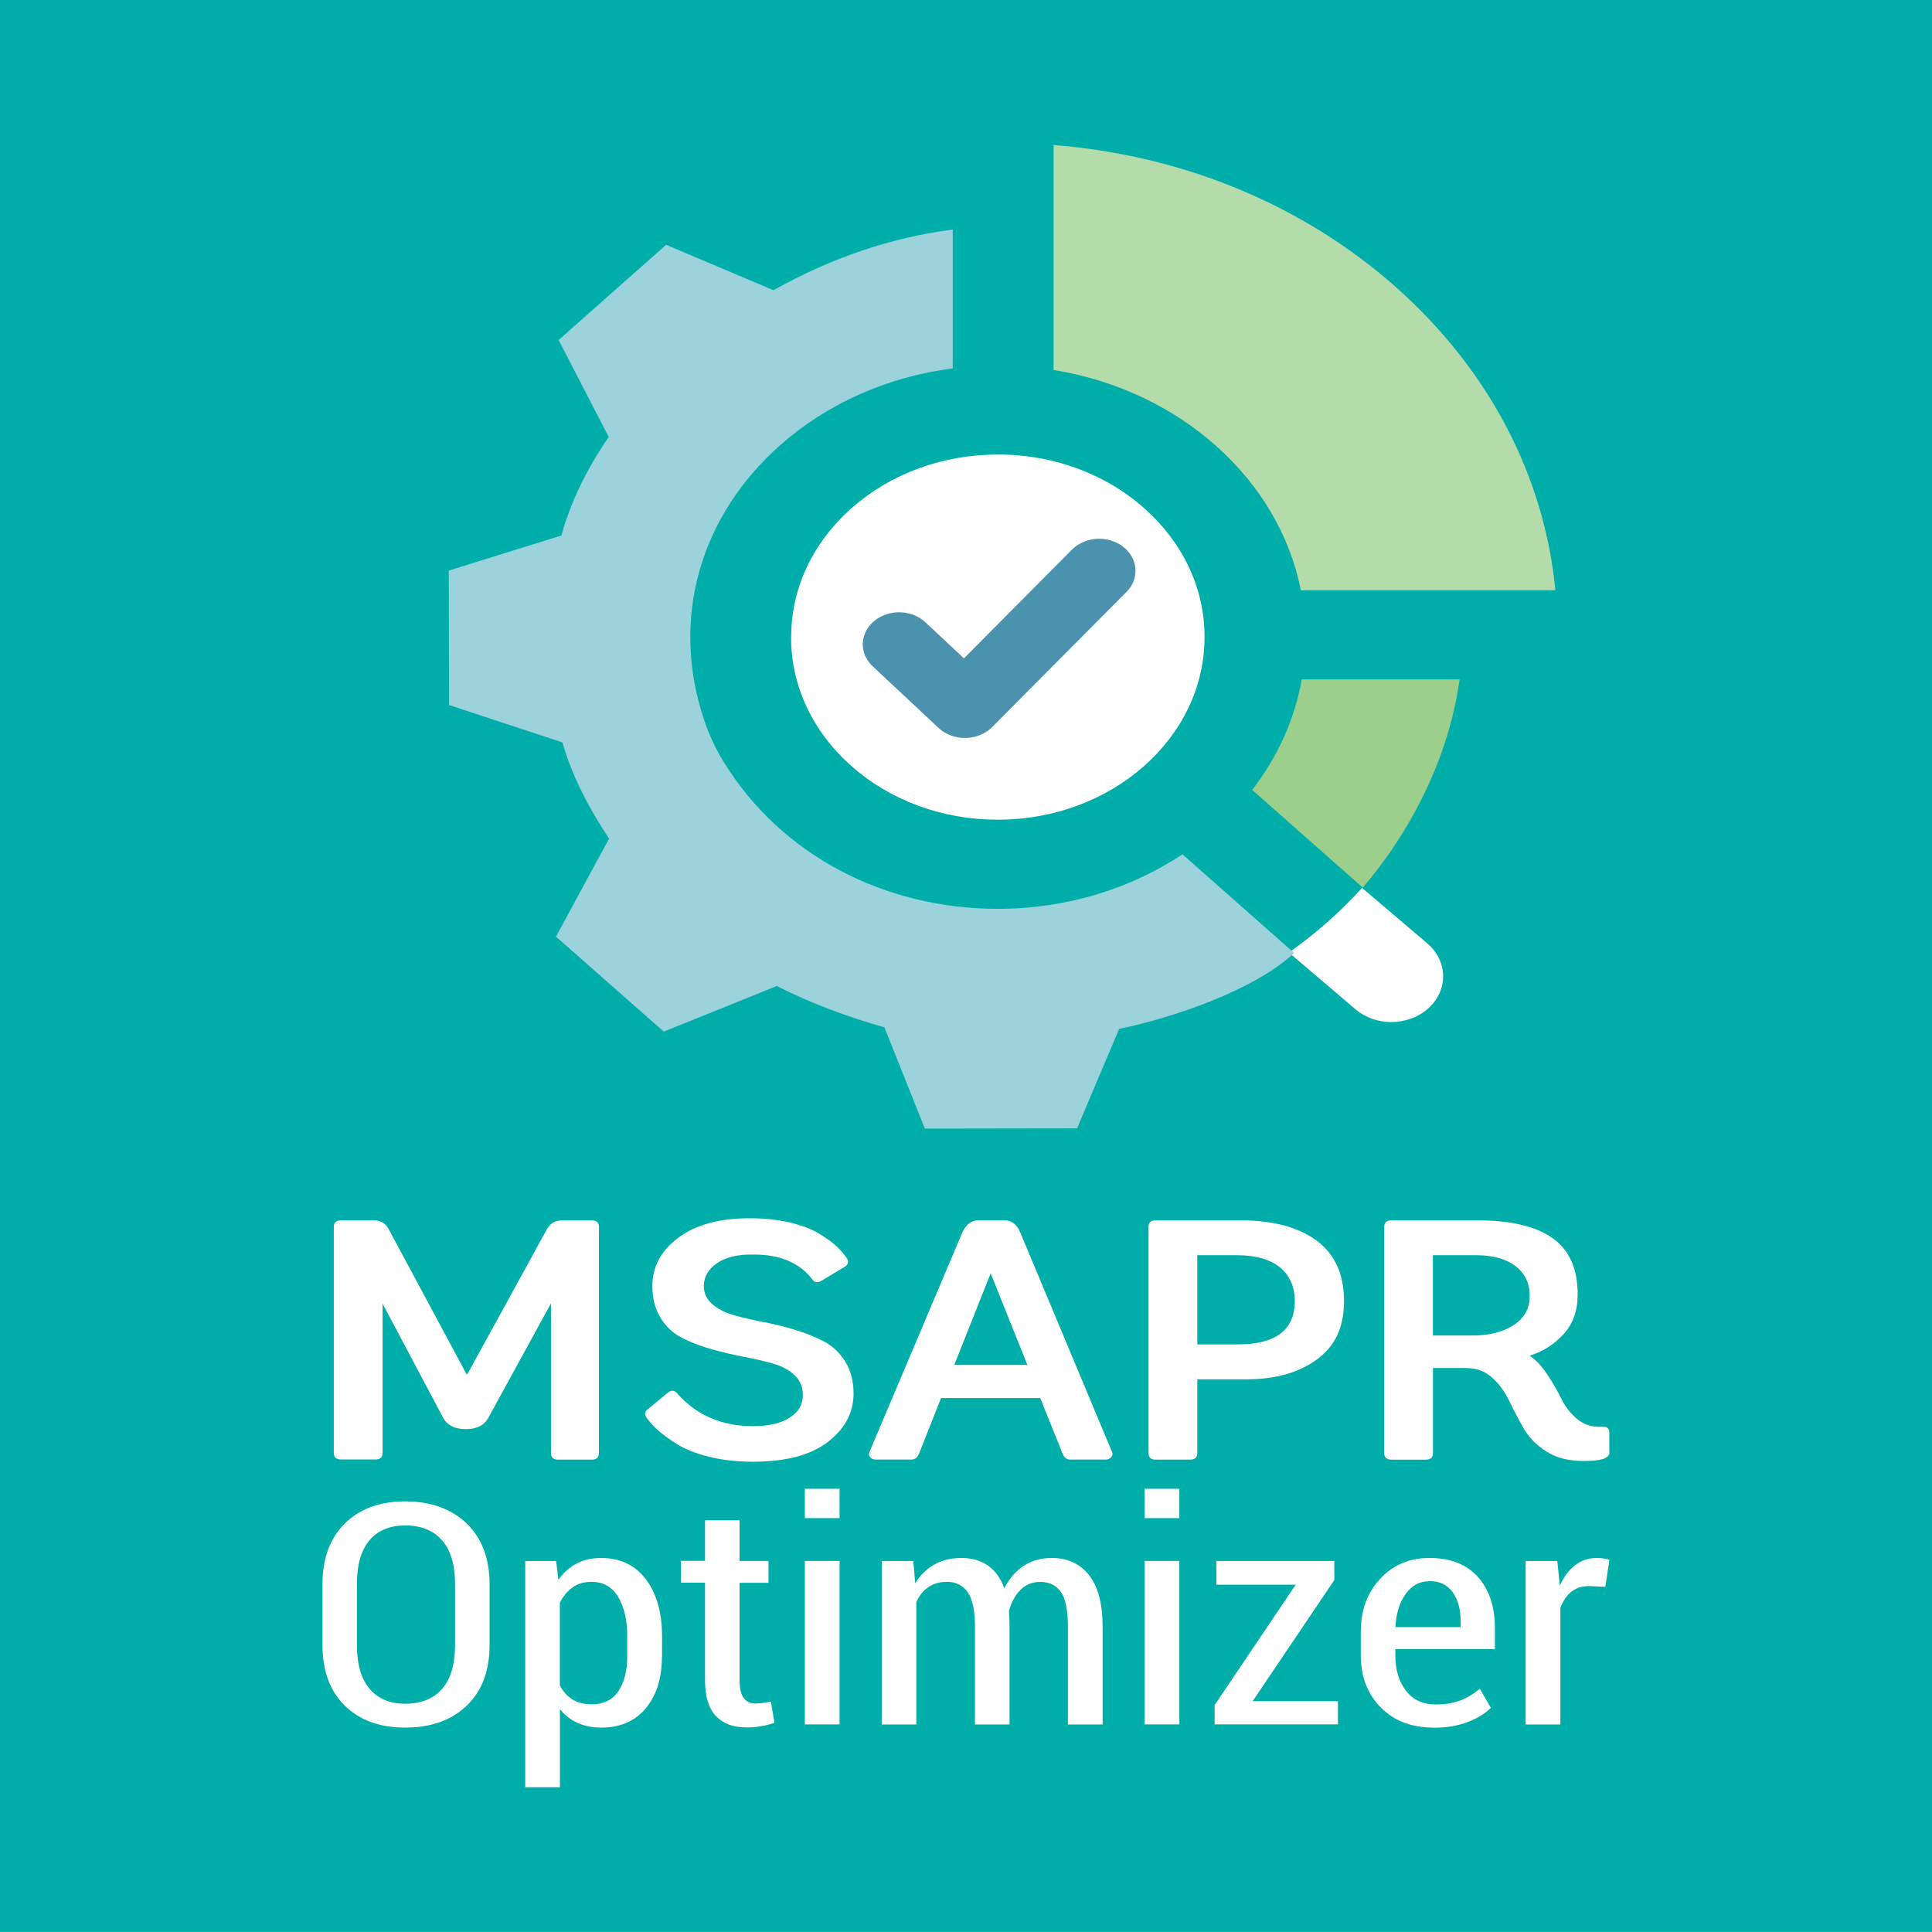
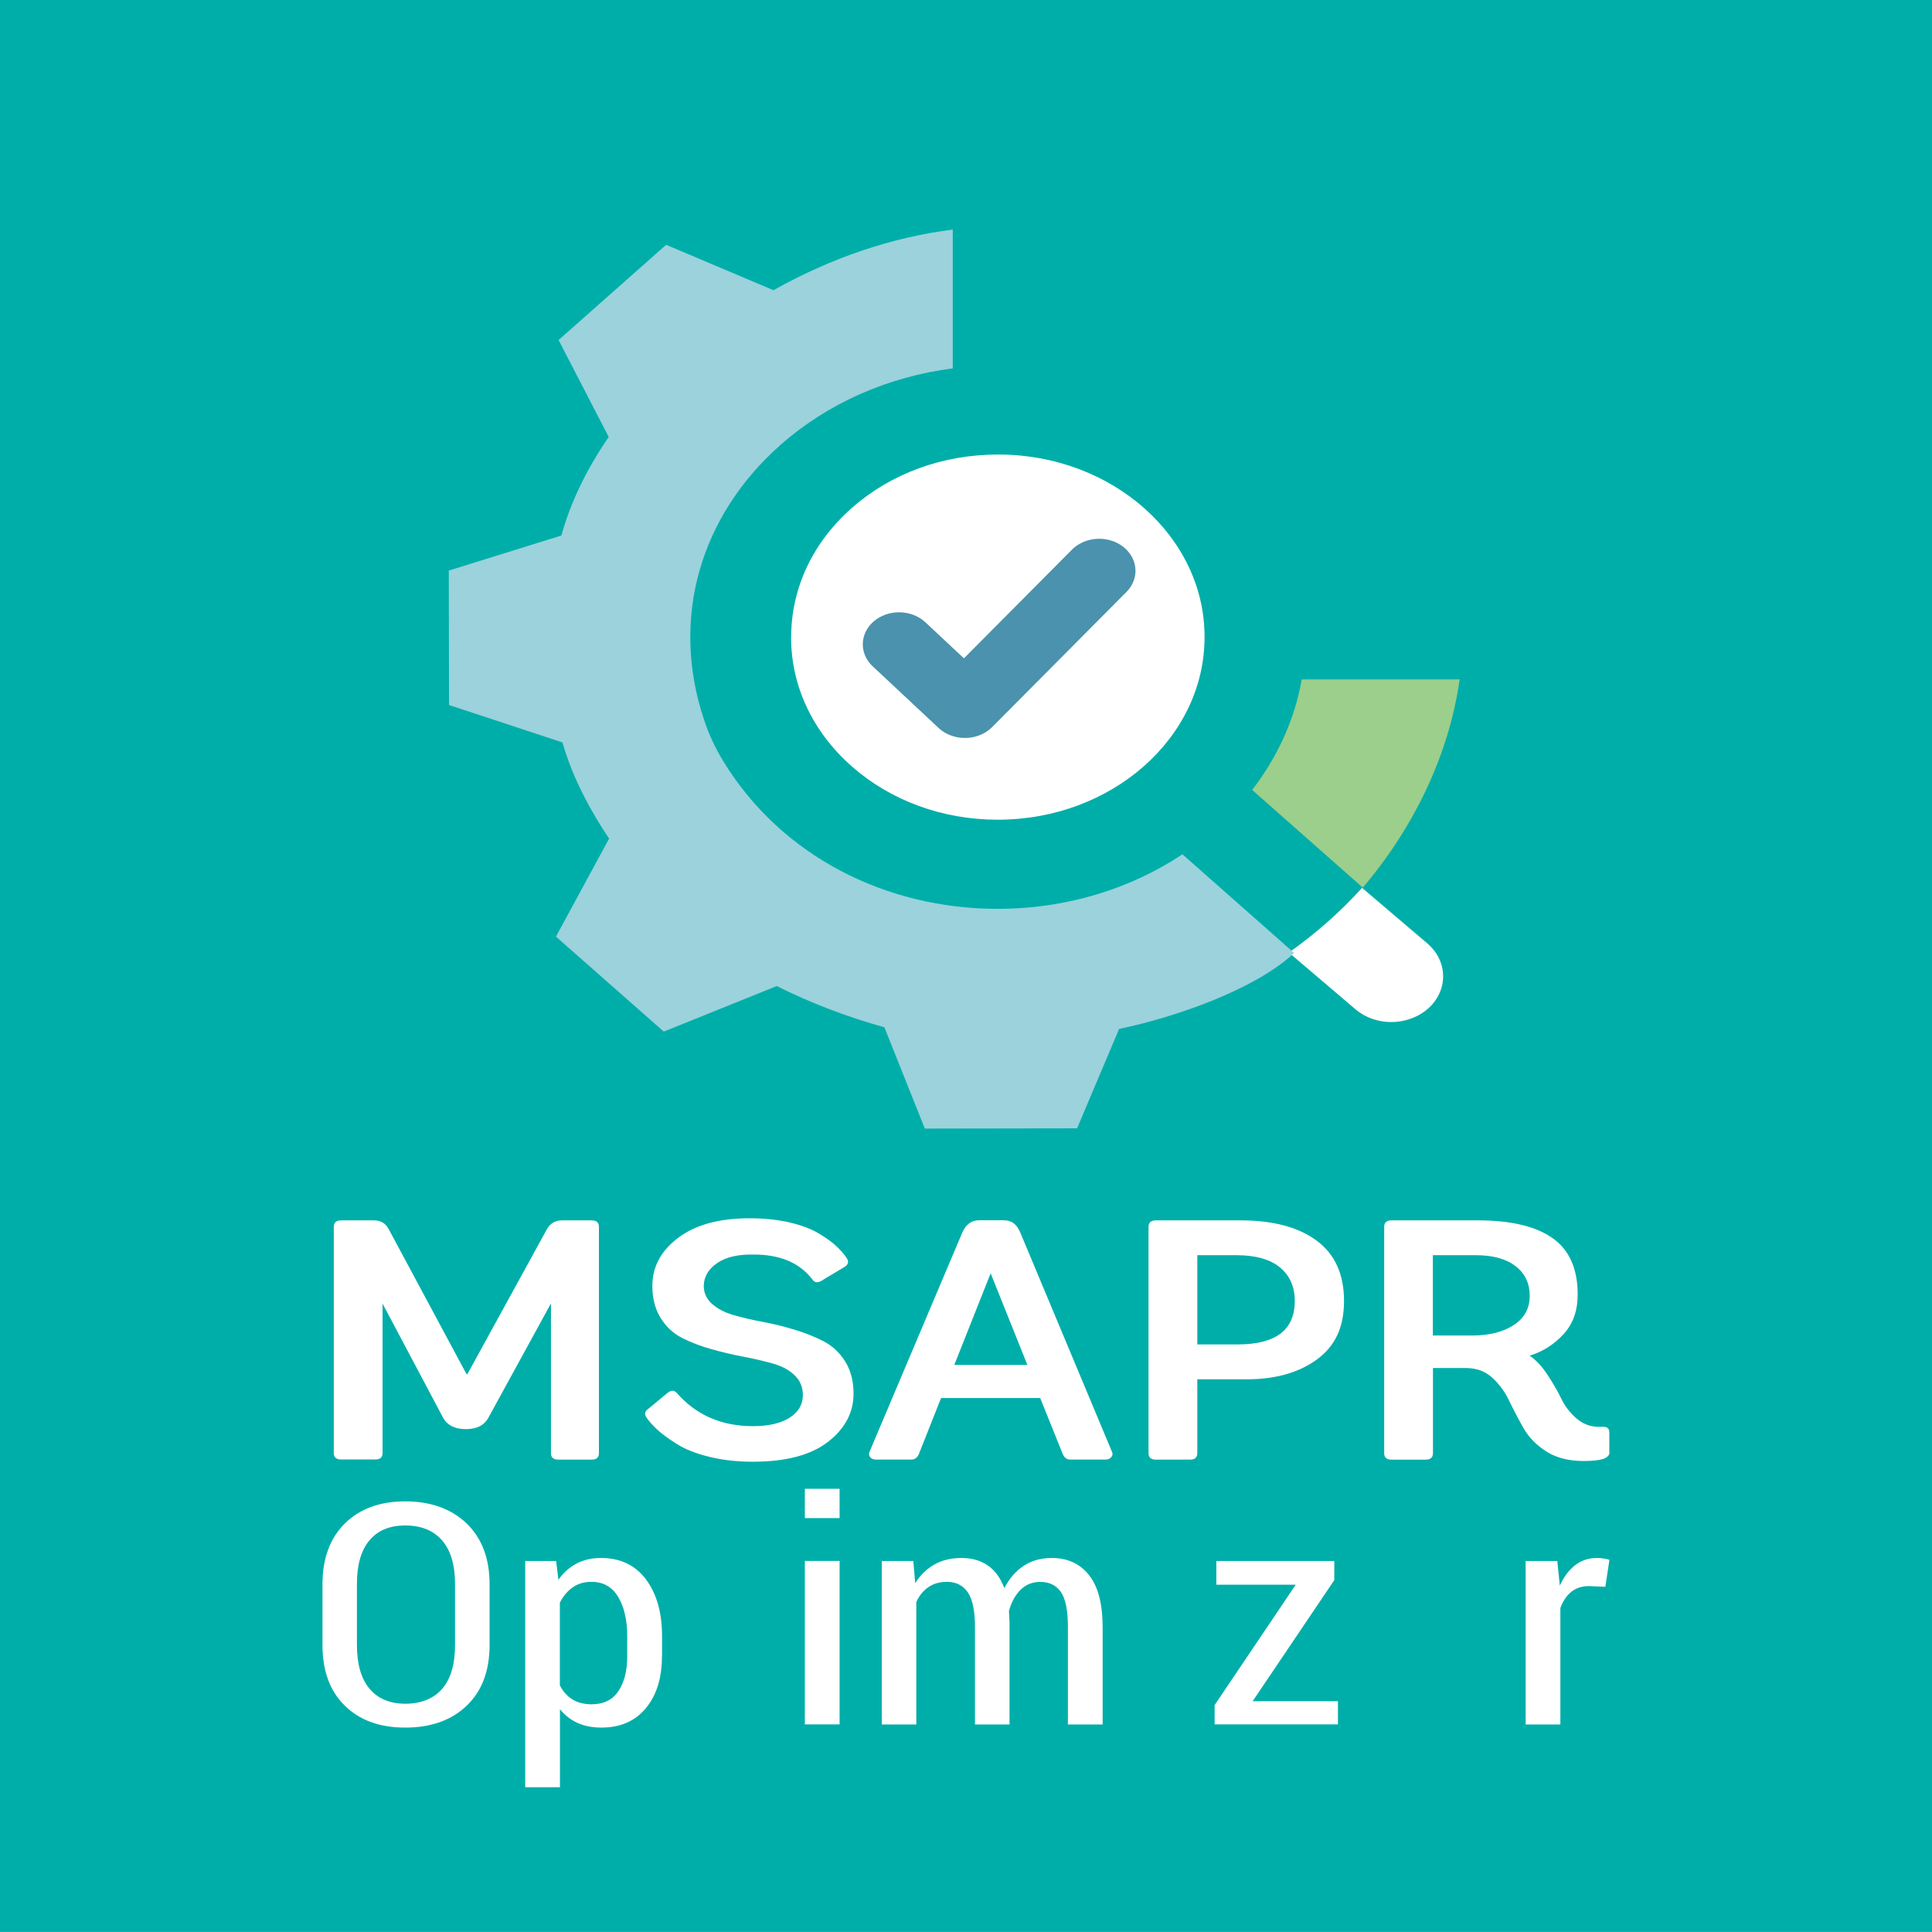
<svg xmlns="http://www.w3.org/2000/svg" id="ehC5gnMyQu41" viewBox="0 0 600 600" shape-rendering="geometricPrecision" text-rendering="geometricPrecision" project-id="b98a7ef0a29b4ab8a7058e37f9dbbf14" export-id="ef0224420fad4242aef1570ad735ef1f" cached="false">
  <defs>
    <filter id="ehC5gnMyQu43-filter" x="-150%" y="-150%" width="400%" height="400%">
      <feGaussianBlur id="ehC5gnMyQu43-filter-drop-shadow-0-blur" in="SourceAlpha" stdDeviation="0,0" />
      <feOffset id="ehC5gnMyQu43-filter-drop-shadow-0-offset" dx="0" dy="0" result="tmp" />
      <feFlood id="ehC5gnMyQu43-filter-drop-shadow-0-flood" flood-color="#000" />
      <feComposite id="ehC5gnMyQu43-filter-drop-shadow-0-composite" operator="in" in2="tmp" />
      <feMerge id="ehC5gnMyQu43-filter-drop-shadow-0-merge" result="result">
        <feMergeNode id="ehC5gnMyQu43-filter-drop-shadow-0-merge-node-1" />
        <feMergeNode id="ehC5gnMyQu43-filter-drop-shadow-0-merge-node-2" in="SourceGraphic" />
      </feMerge>
    </filter>
  </defs>
  <rect width="473.203" height="461.171" rx="0" ry="0" transform="matrix(1.268 0 0 1.301-0-0)" fill="#00aea9" stroke-width="0" />
  <g transform="matrix(2.816 0 0 2.487 100.146 45.038)" filter="url(#ehC5gnMyQu43-filter)">
    <g>
      <path d="M1.25,135.09c0-.54.27-.81.81-.81h3.59c.77,0,1.32.37,1.66,1.11l8.58,18.1h.09l8.75-18.06c.37-.77.94-1.15,1.71-1.15h3.24c.54,0,.81.27.81.81v28.26c0,.54-.27.81-.81.81h-3.67c-.54,0-.81-.27-.81-.81v-18.7l-6.87,14.21c-.46,1-1.29,1.49-2.52,1.49s-2.11-.51-2.56-1.54L6.63,144.68v18.65c0,.54-.27.81-.81.81h-3.76c-.54,0-.81-.27-.81-.81v-28.26.02Z" fill="#fff" />
      <path d="M55.16,141.75c-.48.34-.84.34-1.07,0-1.42-2.16-3.63-3.23-6.62-3.2-1.68-.03-3,.33-3.95,1.07s-1.44,1.68-1.47,2.82c0,.91.31,1.67.92,2.28s1.4,1.07,2.37,1.39s2.04.6,3.22.85s2.36.58,3.52.98s2.23.88,3.2,1.45s1.76,1.41,2.37,2.52.92,2.45.92,4.01c0,2.36-.94,4.37-2.82,6.02s-4.64,2.48-8.28,2.48c-1.76,0-3.38-.21-4.84-.62-1.47-.41-2.65-.95-3.56-1.6s-1.62-1.24-2.11-1.75-.9-1.02-1.22-1.54c-.26-.43-.19-.8.21-1.11L38,155.88c.43-.43.8-.43,1.11,0c2.13,2.73,4.92,4.1,8.37,4.1c1.71,0,3.05-.35,4.03-1.05s1.47-1.64,1.47-2.84c0-1-.31-1.82-.92-2.48s-1.41-1.14-2.39-1.45-2.06-.6-3.24-.85-2.35-.57-3.52-.94-2.24-.83-3.22-1.39-1.78-1.39-2.39-2.5-.92-2.45-.92-4.01c0-2.39.95-4.4,2.86-6.02s4.52-2.43,7.85-2.43c1.65,0,3.14.18,4.46.53c1.32.36,2.4.82,3.22,1.39.83.57,1.47,1.1,1.92,1.58s.83.97,1.11,1.45c.28.46.2.84-.26,1.15l-2.39,1.62.01.01Z" fill="#fff" />
      <path d="M79.15,156.47h-10.93l-2.39,6.83c-.17.57-.47.85-.9.85h-3.88c-.28,0-.5-.09-.64-.28-.14-.18-.17-.41-.09-.66l10.24-27.4c.4-1.02,1.01-1.54,1.84-1.54h2.77c.83,0,1.42.51,1.79,1.54l10.12,27.4c.09.23.06.44-.09.64s-.36.3-.64.3h-3.88c-.2,0-.36-.05-.47-.15s-.19-.19-.23-.26-.11-.22-.19-.45l-2.43-6.83v.01Zm-9.48-4.14h8.07l-4.05-11.44-4.01,11.44h-.01Z" fill="#fff" />
      <path d="M91.91,164.16c-.54,0-.81-.27-.81-.81v-28.26c0-.54.27-.81.81-.81h9.31c3.61,0,6.42.85,8.43,2.54s3.01,4.2,3.01,7.53-1,5.65-2.99,7.3-4.58,2.48-7.77,2.48h-5.42v9.22c0,.54-.27.81-.81.81h-3.76Zm9.05-14.39c4.18,0,6.27-1.81,6.27-5.42c0-1.76-.54-3.16-1.62-4.18s-2.69-1.54-4.82-1.54h-4.31v11.14h4.48Z" fill="#fff" />
      <path d="M141.94,163.26c0,.34-.23.61-.68.81-.48.17-1.21.26-2.18.26-1.65,0-3.02-.4-4.12-1.2s-1.93-1.76-2.5-2.9-1.1-2.28-1.58-3.41c-.48-1.14-1.11-2.11-1.88-2.9-.77-.8-1.74-1.2-2.9-1.2h-3.63v10.63c0,.54-.27.81-.81.81h-3.76c-.54,0-.81-.27-.81-.81v-28.26c0-.54.27-.81.81-.81h9.52c3.64,0,6.39.74,8.24,2.22s2.77,3.83,2.77,7.04c0,2.02-.52,3.67-1.56,4.95s-2.28,2.18-3.74,2.69c.68.51,1.34,1.3,1.96,2.37.63,1.07,1.13,2.06,1.52,2.97.38.91.92,1.72,1.62,2.43s1.5,1.08,2.41,1.11h.64c.43,0,.64.24.64.73v2.48l.02-.01Zm-15.16-14.6c1.88,0,3.41-.43,4.59-1.3s1.77-2.08,1.77-3.65-.52-2.8-1.56-3.71-2.5-1.37-4.38-1.37h-4.74v10.03h4.31.01Z" fill="#fff" />
      <path d="M18.43,187.28c0,3.26-.84,5.79-2.53,7.61-1.68,1.82-3.94,2.73-6.77,2.73s-5.01-.91-6.66-2.73-2.47-4.35-2.47-7.61v-7.54c0-3.24.83-5.78,2.48-7.62s3.87-2.75,6.65-2.75s5.07.92,6.76,2.75c1.69,1.84,2.54,4.38,2.54,7.62v7.54Zm-3.81-7.6c0-2.39-.48-4.2-1.43-5.44-.96-1.24-2.31-1.86-4.05-1.86s-3.04.62-3.96,1.86-1.38,3.05-1.38,5.44v7.6c0,2.41.46,4.24,1.39,5.49.92,1.24,2.24,1.87,3.95,1.87s3.11-.62,4.06-1.86s1.42-3.07,1.42-5.5v-7.6Z" fill="#fff" />
      <path d="M37.44,188.72c0,2.69-.59,4.85-1.77,6.47s-2.82,2.43-4.92,2.43c-.99,0-1.87-.2-2.62-.58-.75-.39-1.4-.96-1.94-1.72v9.75h-3.83v-28.25h3.41l.25,2.34c.54-.87,1.2-1.54,1.98-2.01s1.68-.71,2.72-.71c2.12,0,3.78.89,4.96,2.68s1.77,4.15,1.77,7.09v2.51h-.01Zm-3.83-2.51c0-2-.33-3.63-.99-4.89s-1.64-1.9-2.95-1.9c-.82,0-1.52.23-2.09.7-.58.47-1.04,1.1-1.4,1.9v10.32c.34.77.8,1.35,1.38,1.76s1.29.61,2.13.61c1.32,0,2.3-.55,2.95-1.65s.97-2.55.97-4.35v-2.51.01Z" fill="#fff" />
-       <path d="M46,171.74v5.07h3.19v2.73h-3.19v12.15c0,1.06.16,1.81.47,2.25.31.45.72.67,1.23.67.3,0,.58-.02.84-.06s.56-.09.91-.17l.4,2.64c-.43.18-.91.32-1.44.42-.53.11-1.08.16-1.65.16-1.45,0-2.57-.47-3.37-1.42s-1.2-2.45-1.2-4.5v-12.15h-2.66v-2.73h2.66v-5.07h3.81v.01Z" fill="#fff" />
      <path d="M57.03,171.46h-3.83v-3.66h3.83v3.66Zm0,25.76h-3.83v-20.41h3.83v20.41Z" fill="#fff" />
      <path d="M65.16,176.82l.21,2.77c.55-1.01,1.26-1.78,2.11-2.33s1.85-.82,3-.82s2.08.31,2.89.93c.8.62,1.41,1.57,1.83,2.84.53-1.18,1.23-2.11,2.11-2.77.88-.67,1.92-1,3.13-1c1.73,0,3.1.71,4.1,2.14s1.5,3.6,1.5,6.52v12.13h-3.83v-12.15c0-2.09-.26-3.55-.77-4.39-.52-.84-1.28-1.26-2.28-1.26-.87,0-1.59.33-2.18.99-.58.66-1.01,1.54-1.27,2.63-.01-.1,0,.06.02.48s.04.73.04.91v12.79h-3.81v-12.15c0-2.02-.26-3.47-.79-4.35-.53-.87-1.3-1.31-2.3-1.31-.8,0-1.49.22-2.06.67s-1.01,1.07-1.32,1.86v15.28h-3.81v-20.41h3.49-.01Z" fill="#fff" />
-       <path d="M94.5,171.46h-3.83v-3.66h3.83v3.66Zm0,25.76h-3.83v-20.41h3.83v20.41Z" fill="#fff" />
      <path d="M102.58,194.32h9.41v2.9h-13.6v-2.41l8.94-15.03h-8.75v-2.96h13.01v2.38l-9.01,15.13v-.01Z" fill="#fff" />
-       <path d="M122.53,197.62c-2.43,0-4.37-.84-5.83-2.53-1.46-1.68-2.19-3.84-2.19-6.47v-2.98c0-2.67.71-4.87,2.14-6.6c1.43-1.74,3.24-2.6,5.44-2.6c2.31,0,4.09.79,5.34,2.37c1.24,1.58,1.87,3.7,1.87,6.37v2.64h-10.98v.81c0,1.76.39,3.22,1.16,4.37s1.87,1.73,3.29,1.73c1.06,0,1.96-.17,2.72-.5.75-.33,1.47-.82,2.15-1.46l1.21,2.38c-.64.73-1.5,1.33-2.58,1.79s-2.33.7-3.73.7l-.01-.02Zm-.43-18.28c-1.11,0-1.99.54-2.66,1.62s-1.04,2.45-1.11,4.11h7.19v-.78c0-1.46-.29-2.64-.87-3.57-.58-.92-1.43-1.39-2.55-1.39v.01Z" fill="#fff" />
      <path d="M141.48,180.04l-1.79-.09c-.79,0-1.45.24-1.97.72s-.92,1.15-1.2,2.02v14.54h-3.83v-20.41h3.49l.28,3.07c.43-1.08.99-1.93,1.68-2.54s1.49-.91,2.4-.91c.25,0,.51.02.77.07.26.04.47.1.62.16l-.45,3.38v-.01Z" fill="#fff" />
    </g>
    <path d="M102.52,80.52l12.21,12.21c5.6-7.45,9.51-16.57,10.68-26h-17.41c-.79,5.05-2.7,9.74-5.47,13.8l-.01-.01Z" fill="#9bcf8b" />
-     <path d="M107.9,55.6h28.07c-1.21-14.24-7.31-27.48-17.49-37.76C108.23,7.51,94.95,1.28,80.63,0v28.09c13.88,2.54,24.85,13.6,27.27,27.51Z" fill="#b4dbaa" />
    <path d="M51.68,61.45c0,6.09,2.37,11.82,6.68,16.12c4.31,4.31,10.03,6.68,16.12,6.68c12.57,0,22.8-10.23,22.8-22.8v0c.03-12.47-10.09-22.7-22.55-22.8h-.24c0,0,0,0,0,0-6.09,0-11.81,2.37-16.12,6.68s-6.68,10.03-6.68,16.12h-.01Z" fill="#fff" />
    <path d="M114.65,92.76c-2.38,2.98-5.09,5.7-8.07,8.08l7.34,7.08c1.11,1.07,2.54,1.6,3.96,1.6s2.99-.58,4.11-1.75c2.19-2.27,2.12-5.88-.14-8.07l-7.2-6.94Z" fill="#fff" />
    <polyline points="63.59,62.35 70.85,70.04 85.66,53.17" fill="none" stroke="#4a92ad" stroke-width="8" stroke-linecap="round" stroke-linejoin="round" />
    <path d="M107.16,100.89L94.84,88.57c-5.67,4.27-12.73,6.81-20.36,6.81v0c-12.47,0-23.92-6.69-30.24-18.37-.9-1.65-1.62-3.4-2.15-5.21-3.77-12.72-.4-25.52,8.41-34.34c5.22-5.22,11.84-8.52,19.01-9.57v-17.33c-6.66.94-13.45,3.54-19.77,7.57L37.9,12.46L26.04,24.35l5.53,12.11c-2.45,4.02-4.22,8.18-5.22,12.3L13.93,53.14l.03,16.79L26.47,74.6c1.13,4.56,3.25,8.82,5.14,12.01L25.75,98.85l11.89,11.86l12.46-5.69c3.72,2.12,7.84,3.89,11.87,5.15l4.46,12.65l16.79-.03l4.64-12.42c5.91-1.38,14.86-4.79,19.31-9.48h-.01Z" fill="#9bd2dc" />
  </g>
</svg>